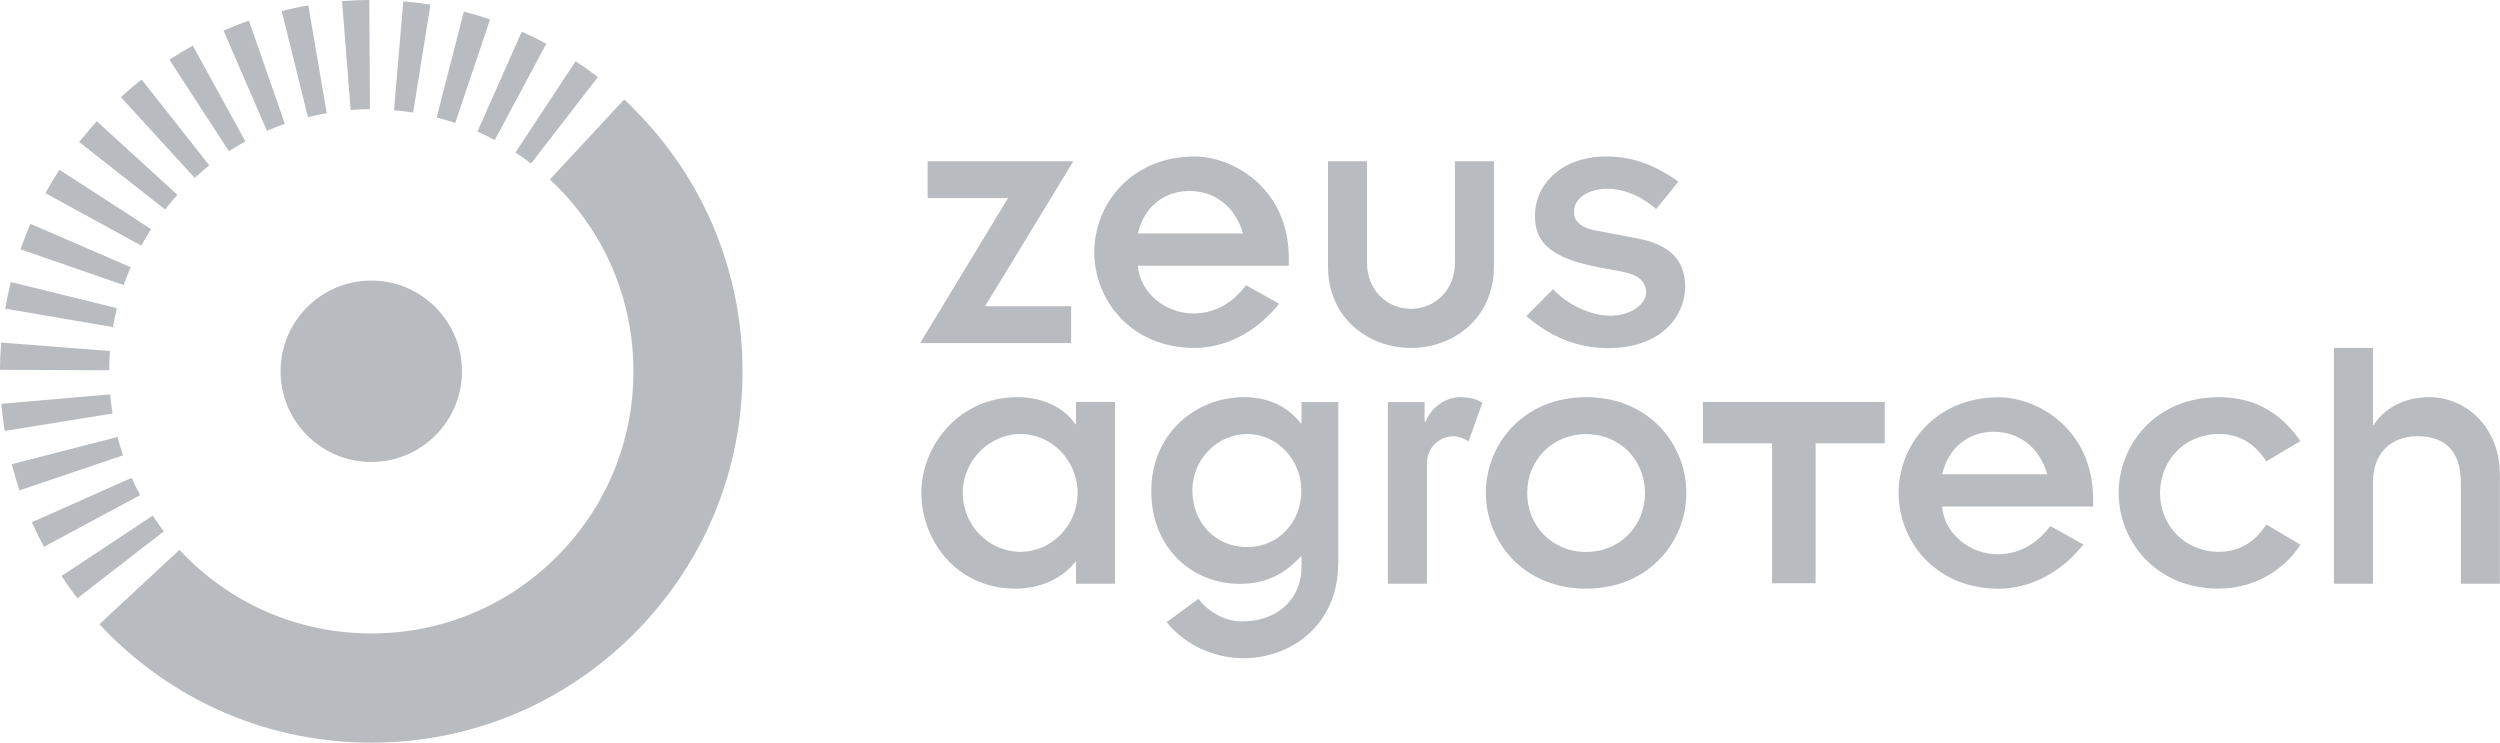
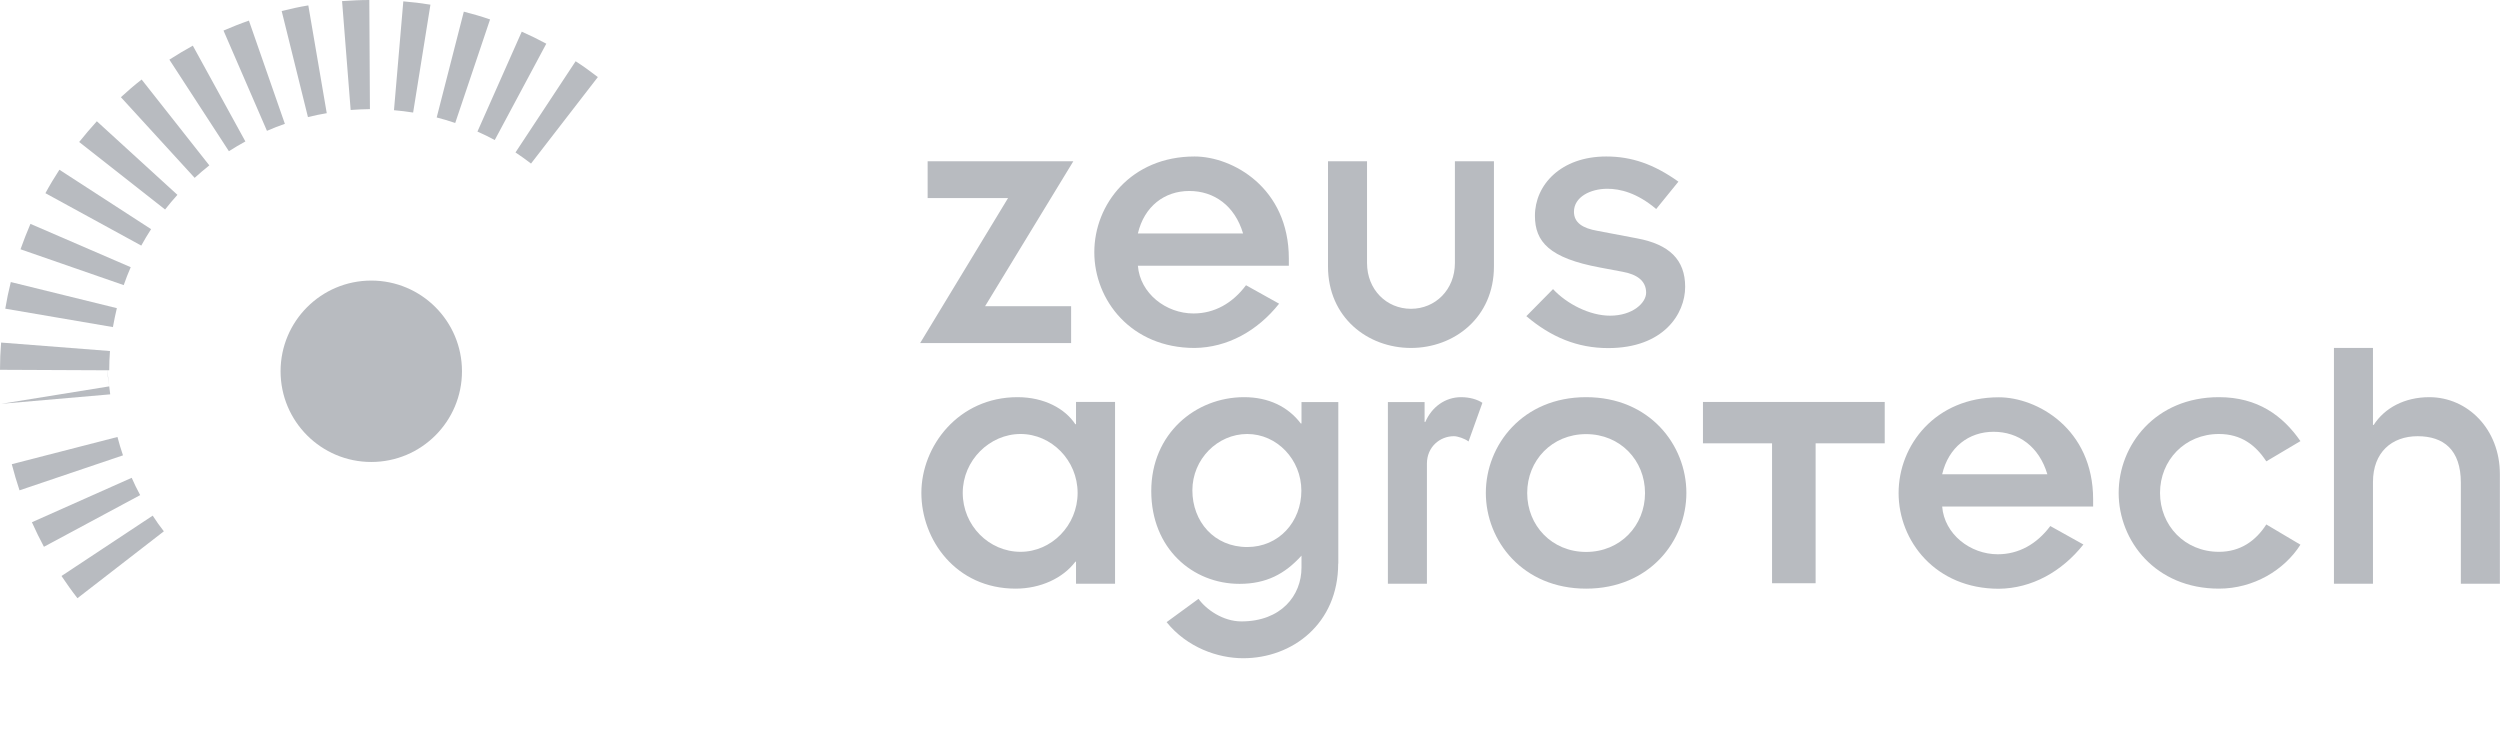
<svg xmlns="http://www.w3.org/2000/svg" id="Layer_2" viewBox="0 0 203.69 60.51">
  <defs>
    <style>.cls-1{fill:#b8bbc0;}</style>
  </defs>
  <g id="Layer_1-2">
    <path class="cls-1" d="m82.13,16.14h-6.55v-3h11.87l-7.19,11.81h7.01v3h-12.3l7.16-11.81Z" />
    <path class="cls-1" d="m104.22,24.74c-1.77,2.23-4.22,3.58-6.89,3.61-5.17,0-8.17-3.89-8.17-7.8s3-7.8,8.17-7.8c3.09,0,7.68,2.54,7.68,8.32v.58h-12.3c.18,2.26,2.29,3.89,4.53,3.89,1.71,0,3.18-.83,4.28-2.3l2.69,1.5Zm-2.94-5.72c-.67-2.26-2.36-3.46-4.38-3.46s-3.67,1.25-4.19,3.46h8.57Z" />
    <path class="cls-1" d="m108.2,13.14h3.18v8.29c0,2.17,1.59,3.73,3.58,3.73s3.58-1.56,3.58-3.73v-8.29h3.18v8.57c0,4.16-3.24,6.64-6.76,6.64s-6.76-2.48-6.76-6.64v-8.57Z" />
    <path class="cls-1" d="m126.53,23.55c1.13,1.22,3,2.17,4.65,2.17,1.84,0,2.94-1.04,2.94-1.87,0-.98-.76-1.5-1.93-1.71l-1.81-.34c-4.16-.77-5.32-2.11-5.32-4.22,0-2.51,2.11-4.83,5.81-4.83,2.05,0,3.86.61,5.88,2.05l-1.81,2.23c-1.56-1.32-2.94-1.65-3.98-1.65-1.38,0-2.72.67-2.72,1.87,0,.89.7,1.35,1.93,1.56l3.21.61c2.63.49,3.92,1.74,3.92,3.95s-1.77,4.99-6.27,4.99c-2.51,0-4.65-.89-6.67-2.6l2.17-2.2Z" />
    <path class="cls-1" d="m87.68,45.76h-.06c-1.01,1.35-2.85,2.2-4.87,2.2-4.87,0-7.68-3.98-7.68-7.8s3.03-7.8,7.83-7.8c2.2,0,3.89.95,4.71,2.2h.06v-1.81h3.18v14.81h-3.18v-1.81Zm-4.53-.8c2.51,0,4.65-2.14,4.65-4.8s-2.14-4.8-4.65-4.8-4.71,2.14-4.71,4.8,2.14,4.8,4.71,4.8Z" />
    <path class="cls-1" d="m109.03,45.92c0,4.9-3.73,7.71-7.74,7.71-2.05,0-4.56-.86-6.24-2.94l2.6-1.9c.61.86,1.99,1.84,3.49,1.84,3.24,0,4.9-2.11,4.9-4.38v-.98c-1.35,1.5-2.88,2.3-5.05,2.3-3.82,0-7.19-2.88-7.19-7.56s3.61-7.65,7.56-7.65c1.99,0,3.58.77,4.62,2.14h.06v-1.74h3v13.16Zm-7.41-1.35c2.57,0,4.41-2.05,4.41-4.59s-1.99-4.62-4.41-4.62-4.47,2.05-4.47,4.59,1.77,4.62,4.47,4.62Z" />
    <path class="cls-1" d="m113.07,32.76h3v1.62h.06c.52-1.22,1.62-2.02,2.91-2.02.7,0,1.32.18,1.74.46l-1.13,3.15c-.31-.24-.89-.43-1.19-.43-1.16,0-2.2.89-2.2,2.23v9.79h-3.18v-14.81Z" />
    <path class="cls-1" d="m129.23,32.36c5.17,0,8.17,3.89,8.17,7.8s-3,7.8-8.17,7.8-8.17-3.89-8.17-7.8,3-7.8,8.17-7.8Zm0,12.61c2.78,0,4.8-2.14,4.8-4.8s-2.02-4.8-4.8-4.8-4.8,2.14-4.8,4.8,2.02,4.8,4.8,4.8Z" />
    <path class="cls-1" d="m144.38,36.12h-5.63v-3.37h14.81v3.37h-5.63v11.4h-3.55v-11.4Z" />
    <path class="cls-1" d="m169.75,44.36c-1.77,2.23-4.22,3.58-6.89,3.61-5.17,0-8.17-3.89-8.17-7.8s3-7.8,8.17-7.8c3.09,0,7.68,2.54,7.68,8.32v.58h-12.3c.18,2.26,2.29,3.89,4.53,3.89,1.71,0,3.18-.83,4.28-2.3l2.69,1.5Zm-2.94-5.72c-.67-2.26-2.36-3.46-4.38-3.46s-3.67,1.25-4.19,3.46h8.57Z" />
    <path class="cls-1" d="m184.65,37.59c-.86-1.32-2.05-2.23-3.86-2.23-2.78,0-4.8,2.14-4.8,4.8s2.02,4.8,4.8,4.8c1.74,0,3-.89,3.86-2.23l2.78,1.65c-1.32,2.08-3.83,3.58-6.64,3.58-5.17,0-8.17-3.89-8.17-7.8s3-7.8,8.17-7.8c3.15,0,5.2,1.5,6.64,3.58l-2.78,1.65Z" />
    <path class="cls-1" d="m190.16,28.35h3.18v6.27h.06c.89-1.38,2.51-2.26,4.53-2.26,3.12,0,5.75,2.6,5.75,6.27v8.93h-3.18v-8.23c0-2.69-1.41-3.79-3.52-3.79s-3.64,1.32-3.64,3.73v8.29h-3.18v-19.22Z" />
-     <path class="cls-1" d="m51.65,8.86h0c-.26-.26-.52-.51-.79-.76l-6.06,6.52c.19.18.38.36.56.54h0c4.03,4.03,6.25,9.4,6.25,15.1s-2.22,11.07-6.25,15.1c-4.03,4.03-9.39,6.25-15.1,6.25s-11.07-2.22-15.1-6.25h0c-.18-.18-.36-.37-.54-.56l-6.52,6.06c.25.27.5.53.76.79h0c5.71,5.71,13.31,8.86,21.39,8.86s15.68-3.15,21.39-8.86c5.71-5.71,8.86-13.31,8.86-21.39s-3.15-15.68-8.86-21.39Z" />
    <path class="cls-1" d="m23.21,10.09l-2.93-8.41c-.7.24-1.39.52-2.07.81l3.54,8.17c.48-.21.97-.4,1.46-.57Z" />
    <path class="cls-1" d="m30.14,8.9l-.05-8.9c-.74,0-1.48.04-2.22.09l.7,8.87c.52-.04,1.05-.06,1.57-.07Z" />
    <path class="cls-1" d="m19.99,11.52l-4.28-7.8c-.65.36-1.29.74-1.91,1.14l4.85,7.46c.44-.28.89-.55,1.35-.8Z" />
    <path class="cls-1" d="m17.05,13.47l-5.51-6.99c-.58.45-1.15.94-1.69,1.44l6.01,6.57c.39-.35.79-.7,1.2-1.02Z" />
    <path class="cls-1" d="m43.27,13.32l5.44-7.04c-.58-.45-1.19-.89-1.81-1.29l-4.9,7.43c.43.29.86.59,1.27.91Z" />
    <path class="cls-1" d="m40.31,11.41l4.2-7.85c-.65-.35-1.32-.68-2-.98l-3.61,8.14c.48.21.95.44,1.41.69Z" />
    <path class="cls-1" d="m35.07.38c-.73-.12-1.47-.21-2.21-.27l-.76,8.87c.52.04,1.04.11,1.56.19l1.41-8.79Z" />
    <path class="cls-1" d="m39.92,1.58c-.7-.24-1.42-.45-2.13-.63l-2.21,8.62c.5.13,1.01.28,1.51.45l2.84-8.44Z" />
    <path class="cls-1" d="m26.62,9.21L25.12.44c-.73.12-1.46.28-2.17.46l2.14,8.64c.51-.13,1.02-.23,1.54-.32Z" />
-     <path class="cls-1" d="m8.98,32.13L.11,32.9c.06.74.16,1.48.27,2.21l8.79-1.42c-.08-.51-.15-1.04-.19-1.56Z" />
+     <path class="cls-1" d="m8.98,32.13L.11,32.9l8.79-1.42c-.08-.51-.15-1.04-.19-1.56Z" />
    <path class="cls-1" d="m9.58,35.6l-8.62,2.22c.18.71.4,1.43.63,2.13l8.43-2.85c-.17-.5-.32-1-.45-1.5Z" />
    <path class="cls-1" d="m14.46,15.88l-6.57-6c-.5.55-.98,1.12-1.44,1.69l7,5.5c.32-.41.66-.81,1.01-1.2Z" />
    <path class="cls-1" d="m12.43,42.02l-7.42,4.91c.41.61.84,1.22,1.3,1.81l7.04-5.45c-.32-.41-.63-.84-.91-1.28Z" />
    <path class="cls-1" d="m10.73,38.93l-8.13,3.62c.3.67.63,1.35.98,2l7.84-4.21c-.25-.46-.48-.93-.69-1.41Z" />
    <path class="cls-1" d="m10.65,21.77l-8.17-3.53c-.29.68-.56,1.37-.81,2.07l8.41,2.92c.17-.49.36-.98.57-1.46Z" />
    <path class="cls-1" d="m8.96,28.6L.09,27.91c-.06.74-.09,1.48-.09,2.22l8.9.04c0-.52.02-1.05.06-1.57Z" />
    <path class="cls-1" d="m12.31,18.67l-7.47-4.84c-.4.62-.79,1.26-1.14,1.91l7.81,4.27c.25-.45.52-.91.8-1.34Z" />
    <path class="cls-1" d="m9.53,25.11L.88,22.98c-.18.72-.33,1.45-.45,2.17l8.77,1.5c.09-.51.2-1.03.32-1.54Z" />
    <circle class="cls-1" cx="30.25" cy="30.25" r="7.39" />
  </g>
</svg>